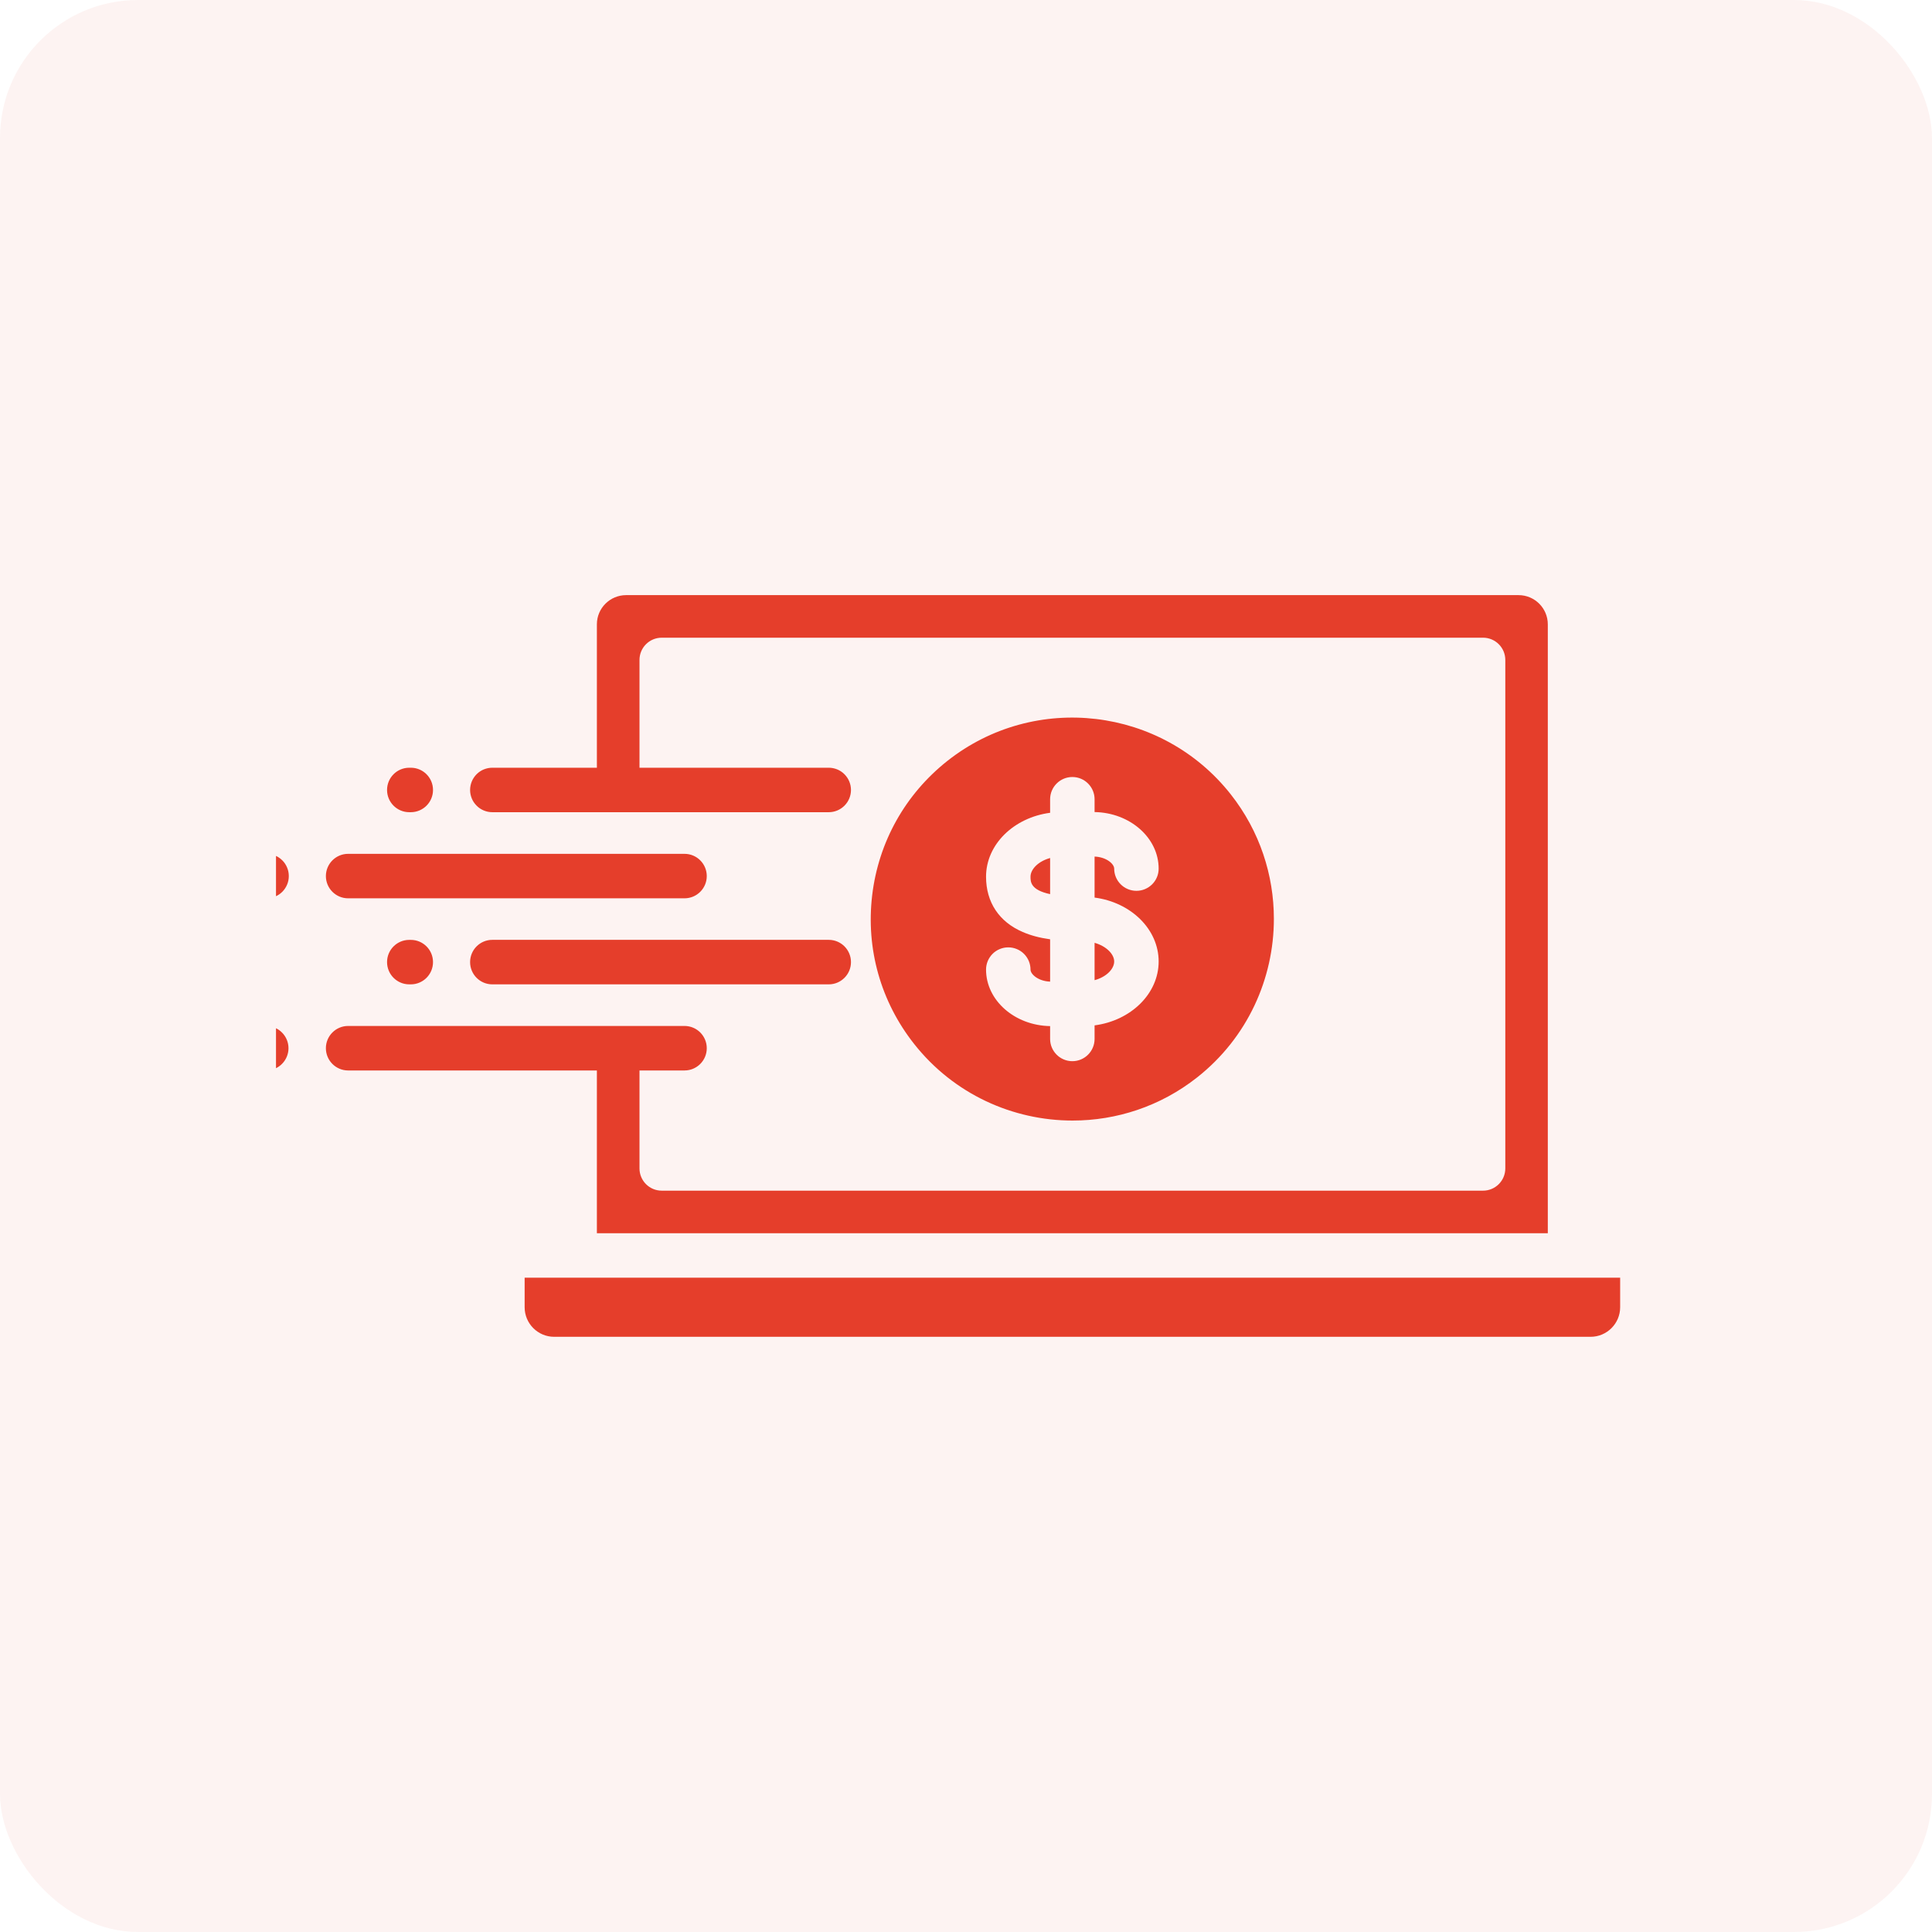
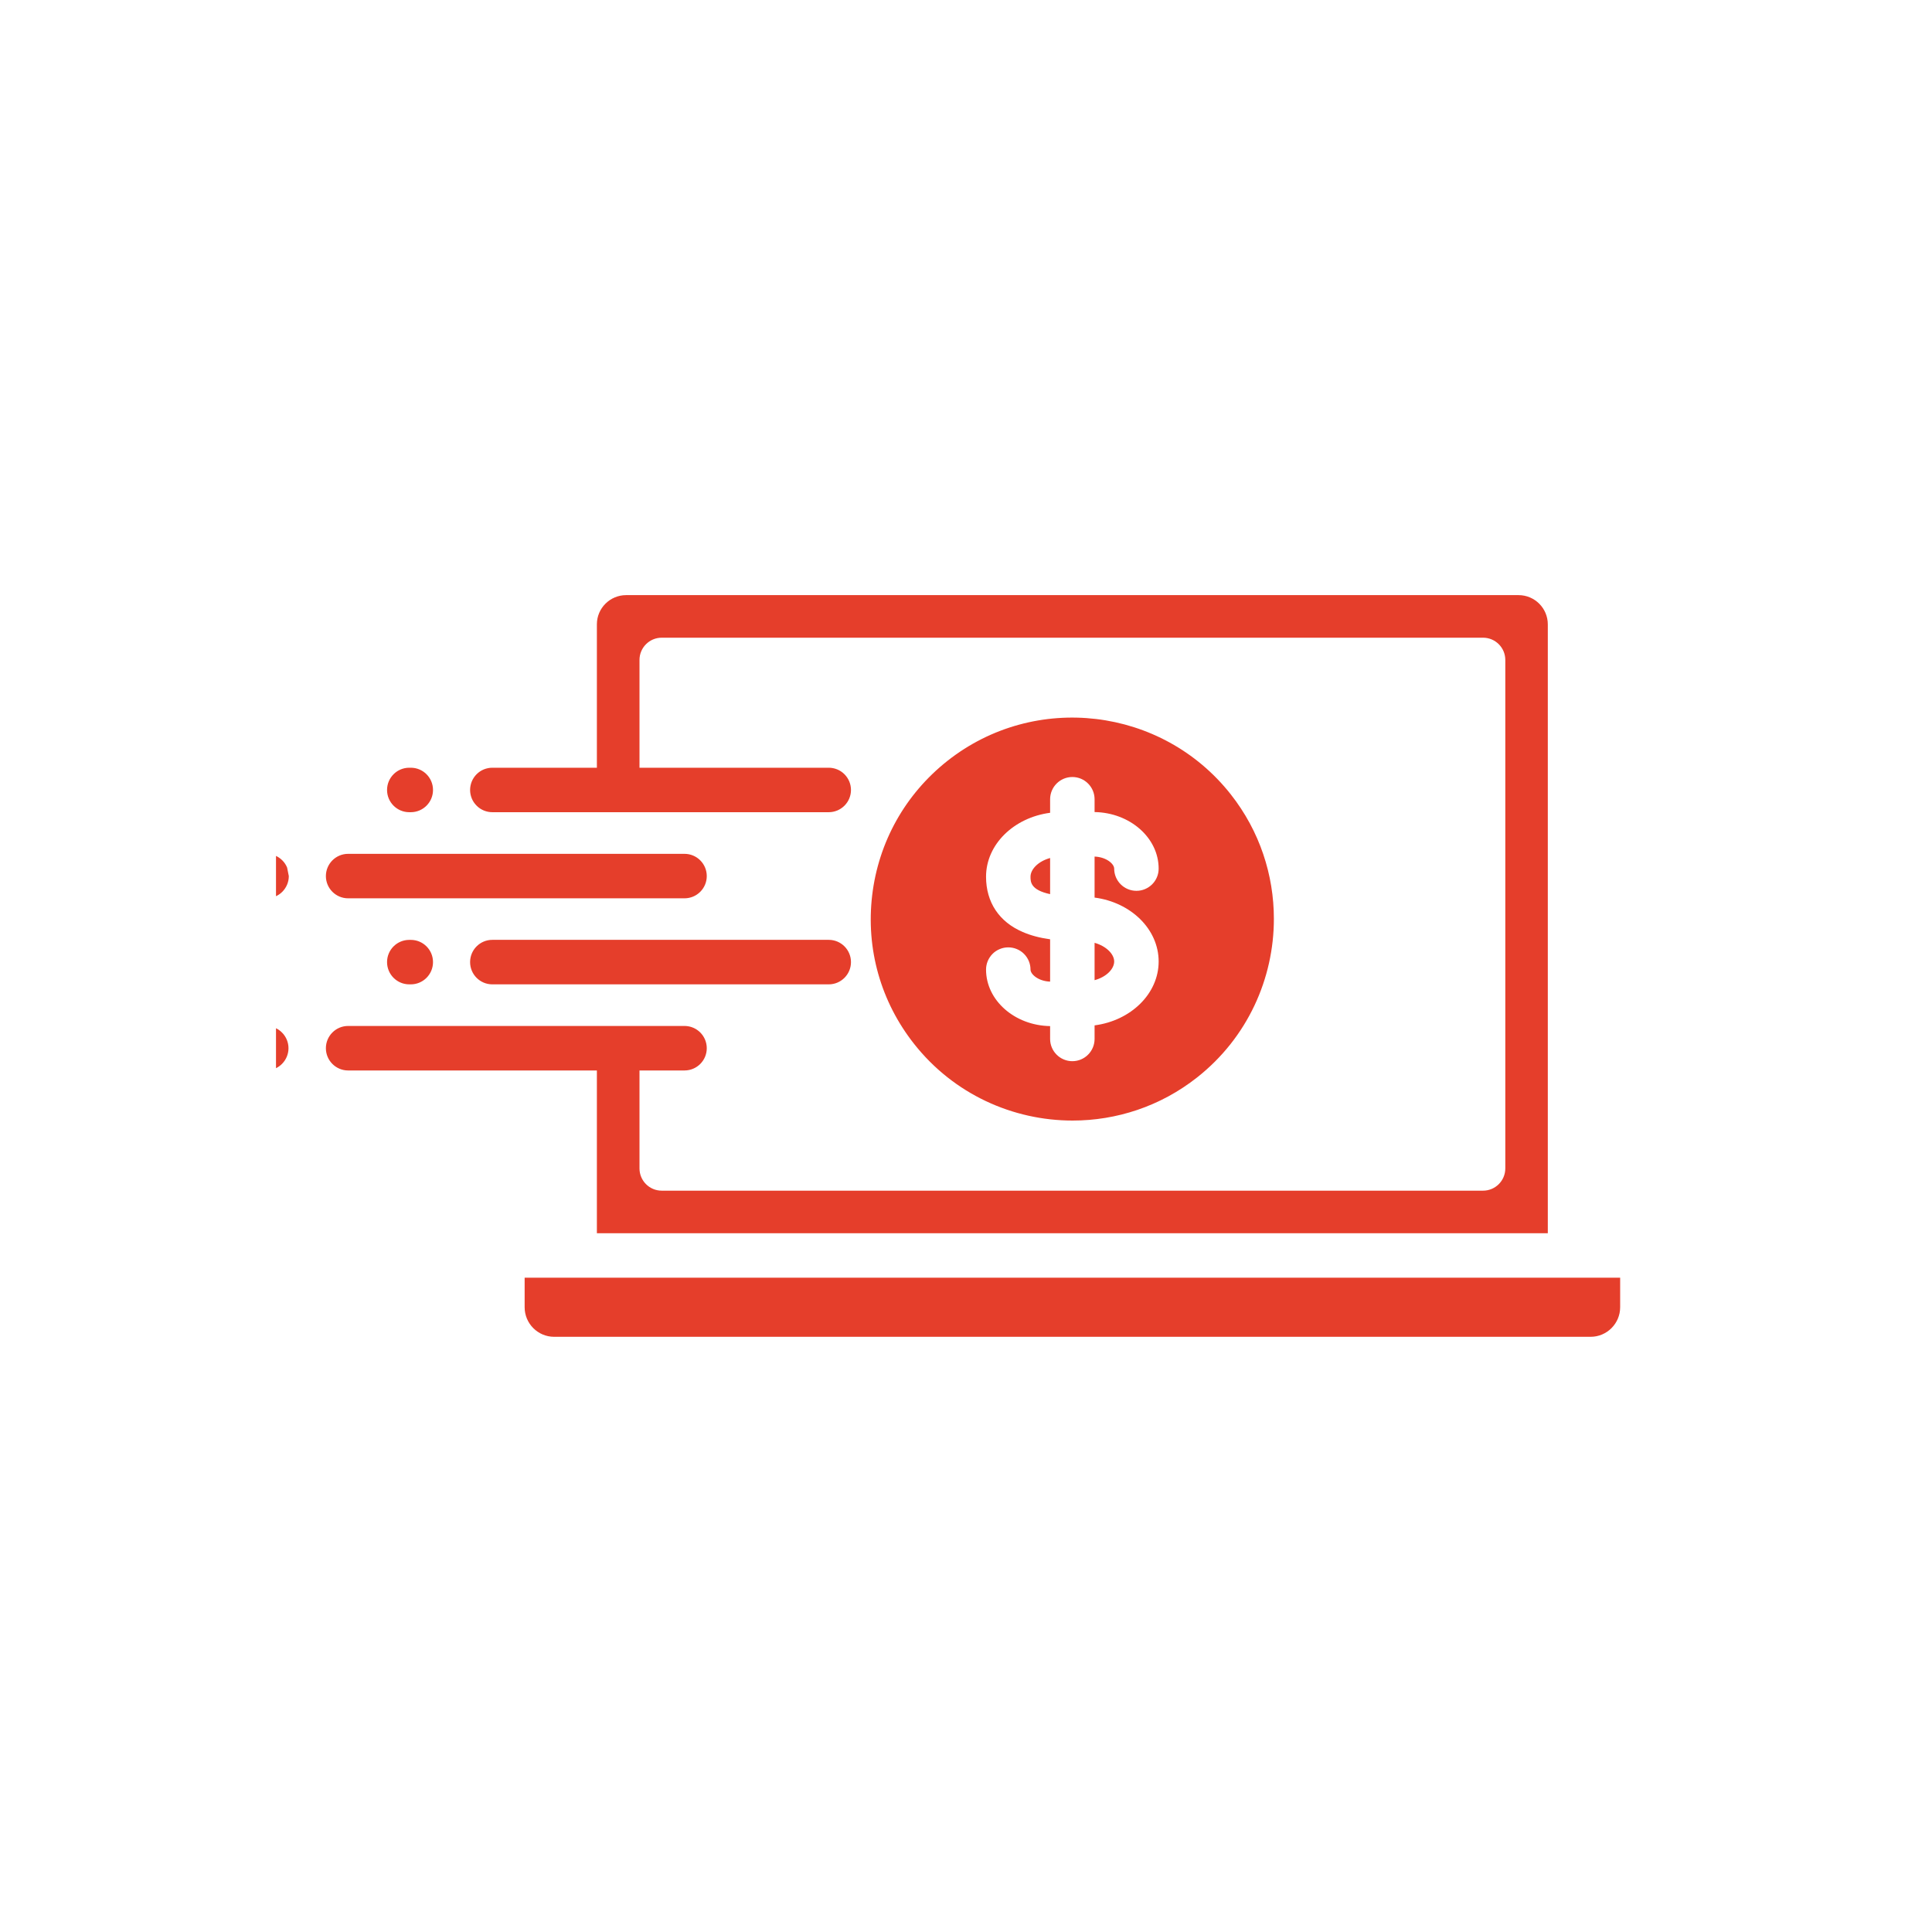
<svg xmlns="http://www.w3.org/2000/svg" width="56" height="56" viewBox="0 0 56 56" fill="none">
-   <rect width="56" height="56" rx="4" fill="#E53E2B" fill-opacity="0.06" />
  <g clip-path="url(#clip0_109_5612)">
-     <path d="M8.371 25.393C8.371 25.478 8.355 25.562 8.322 25.64C8.29 25.718 8.242 25.789 8.183 25.849C8.123 25.909 8.052 25.956 7.974 25.989C7.895 26.021 7.812 26.038 7.727 26.038H7.684C7.328 26.038 7.039 25.75 7.039 25.393C7.039 25.037 7.328 24.749 7.684 24.749H7.727C7.812 24.749 7.895 24.766 7.974 24.798C8.052 24.83 8.123 24.878 8.183 24.938C8.243 24.997 8.29 25.069 8.322 25.147C8.355 25.225 8.371 25.309 8.371 25.393ZM15.207 37.035V37.891C15.207 38.364 15.591 38.748 16.063 38.748H46.104C46.576 38.748 46.961 38.364 46.961 37.891V37.035H15.207ZM26.495 30.257C25.528 29.032 25.097 27.503 25.28 25.954C25.464 24.403 26.241 23.018 27.466 22.051C29.996 20.057 33.678 20.493 35.673 23.023C36.516 24.092 36.924 25.367 36.924 26.633C36.924 28.363 36.161 30.077 34.7 31.229C33.632 32.072 32.356 32.48 31.09 32.48C29.36 32.48 27.646 31.717 26.495 30.257ZM30.438 27.226V28.453C30.094 28.44 29.87 28.239 29.87 28.104C29.87 28.019 29.853 27.935 29.821 27.857C29.788 27.779 29.741 27.708 29.681 27.648C29.621 27.588 29.55 27.541 29.472 27.509C29.393 27.476 29.31 27.46 29.225 27.46C29.14 27.46 29.057 27.476 28.979 27.509C28.901 27.541 28.829 27.588 28.77 27.648C28.71 27.708 28.663 27.779 28.63 27.857C28.598 27.935 28.581 28.019 28.581 28.104C28.581 28.996 29.411 29.725 30.438 29.742V30.114C30.438 30.47 30.727 30.759 31.083 30.759C31.438 30.759 31.727 30.47 31.727 30.114V29.721C32.778 29.584 33.584 28.805 33.584 27.869C33.584 26.932 32.778 26.153 31.727 26.017V24.828C32.07 24.841 32.295 25.042 32.295 25.177C32.295 25.533 32.584 25.821 32.94 25.821C33.024 25.821 33.108 25.805 33.186 25.772C33.264 25.74 33.335 25.692 33.395 25.633C33.455 25.573 33.503 25.502 33.535 25.424C33.568 25.346 33.584 25.262 33.584 25.177C33.584 24.285 32.754 23.555 31.727 23.538V23.167C31.727 22.811 31.438 22.522 31.083 22.522C30.727 22.522 30.438 22.811 30.438 23.167V23.559C29.388 23.697 28.581 24.475 28.581 25.412C28.581 26.151 28.959 26.721 29.646 27.015C29.874 27.114 30.131 27.183 30.438 27.226ZM32.295 27.869C32.295 27.656 32.067 27.424 31.727 27.328V28.411C32.073 28.317 32.295 28.083 32.295 27.869ZM30.438 24.87C30.092 24.965 29.87 25.198 29.87 25.412C29.87 25.558 29.87 25.796 30.438 25.917V24.87ZM11.863 23.542H11.907C12.263 23.542 12.551 23.253 12.551 22.898C12.551 22.541 12.263 22.253 11.907 22.253H11.863C11.507 22.253 11.219 22.541 11.219 22.898C11.219 23.253 11.507 23.542 11.863 23.542ZM10.09 26.038H19.841C20.198 26.038 20.486 25.749 20.486 25.394C20.486 25.038 20.198 24.749 19.841 24.749H10.09C9.735 24.749 9.446 25.038 9.446 25.394C9.446 25.749 9.735 26.038 10.09 26.038ZM18.536 27.242H14.27C13.914 27.242 13.626 27.531 13.626 27.887C13.626 28.243 13.914 28.532 14.27 28.532H24.022C24.377 28.532 24.666 28.243 24.666 27.887C24.666 27.531 24.378 27.242 24.022 27.242H19.824H18.536ZM11.863 27.243C11.507 27.243 11.219 27.531 11.219 27.887C11.219 28.243 11.507 28.532 11.863 28.532H11.907C12.263 28.532 12.551 28.243 12.551 27.887C12.551 27.531 12.263 27.243 11.907 27.243H11.863ZM17.301 31.028V35.746H44.864V18.098C44.864 17.63 44.484 17.25 44.016 17.25H18.149C17.682 17.25 17.301 17.629 17.301 18.095V22.253H14.27C14.185 22.253 14.102 22.27 14.023 22.302C13.945 22.334 13.874 22.382 13.814 22.442C13.755 22.502 13.707 22.573 13.675 22.651C13.643 22.729 13.626 22.813 13.626 22.898C13.626 22.982 13.643 23.066 13.675 23.144C13.707 23.222 13.755 23.293 13.815 23.353C13.874 23.413 13.945 23.46 14.024 23.493C14.102 23.525 14.185 23.542 14.27 23.542H24.022C24.106 23.542 24.19 23.525 24.268 23.493C24.346 23.46 24.417 23.413 24.477 23.353C24.537 23.293 24.584 23.222 24.617 23.144C24.649 23.066 24.666 22.982 24.666 22.898C24.666 22.813 24.649 22.729 24.617 22.651C24.584 22.573 24.537 22.502 24.477 22.442C24.418 22.382 24.346 22.334 24.268 22.302C24.19 22.27 24.106 22.253 24.022 22.253H18.536V19.129C18.536 18.773 18.824 18.484 19.18 18.484H42.987C43.343 18.484 43.632 18.773 43.632 19.129V33.867C43.632 34.223 43.343 34.512 42.987 34.512H19.18C18.824 34.512 18.536 34.223 18.536 33.867V31.028H19.841C20.198 31.028 20.486 30.739 20.486 30.383C20.486 30.027 20.198 29.738 19.841 29.738H10.09C9.735 29.738 9.446 30.027 9.446 30.383C9.446 30.739 9.735 31.028 10.09 31.028H17.301V31.028ZM7.727 29.738H7.684C7.328 29.738 7.039 30.027 7.039 30.383C7.039 30.739 7.328 31.028 7.684 31.028H7.727C7.896 31.025 8.058 30.956 8.176 30.835C8.295 30.715 8.362 30.552 8.362 30.383C8.362 30.214 8.295 30.051 8.176 29.931C8.058 29.81 7.896 29.741 7.727 29.738Z" fill="#E53E2B" />
+     <path d="M8.371 25.393C8.371 25.478 8.355 25.562 8.322 25.64C8.29 25.718 8.242 25.789 8.183 25.849C8.123 25.909 8.052 25.956 7.974 25.989C7.895 26.021 7.812 26.038 7.727 26.038H7.684C7.328 26.038 7.039 25.75 7.039 25.393C7.039 25.037 7.328 24.749 7.684 24.749H7.727C7.812 24.749 7.895 24.766 7.974 24.798C8.052 24.83 8.123 24.878 8.183 24.938C8.243 24.997 8.29 25.069 8.322 25.147ZM15.207 37.035V37.891C15.207 38.364 15.591 38.748 16.063 38.748H46.104C46.576 38.748 46.961 38.364 46.961 37.891V37.035H15.207ZM26.495 30.257C25.528 29.032 25.097 27.503 25.28 25.954C25.464 24.403 26.241 23.018 27.466 22.051C29.996 20.057 33.678 20.493 35.673 23.023C36.516 24.092 36.924 25.367 36.924 26.633C36.924 28.363 36.161 30.077 34.7 31.229C33.632 32.072 32.356 32.48 31.09 32.48C29.36 32.48 27.646 31.717 26.495 30.257ZM30.438 27.226V28.453C30.094 28.44 29.87 28.239 29.87 28.104C29.87 28.019 29.853 27.935 29.821 27.857C29.788 27.779 29.741 27.708 29.681 27.648C29.621 27.588 29.55 27.541 29.472 27.509C29.393 27.476 29.31 27.46 29.225 27.46C29.14 27.46 29.057 27.476 28.979 27.509C28.901 27.541 28.829 27.588 28.77 27.648C28.71 27.708 28.663 27.779 28.63 27.857C28.598 27.935 28.581 28.019 28.581 28.104C28.581 28.996 29.411 29.725 30.438 29.742V30.114C30.438 30.47 30.727 30.759 31.083 30.759C31.438 30.759 31.727 30.47 31.727 30.114V29.721C32.778 29.584 33.584 28.805 33.584 27.869C33.584 26.932 32.778 26.153 31.727 26.017V24.828C32.07 24.841 32.295 25.042 32.295 25.177C32.295 25.533 32.584 25.821 32.94 25.821C33.024 25.821 33.108 25.805 33.186 25.772C33.264 25.74 33.335 25.692 33.395 25.633C33.455 25.573 33.503 25.502 33.535 25.424C33.568 25.346 33.584 25.262 33.584 25.177C33.584 24.285 32.754 23.555 31.727 23.538V23.167C31.727 22.811 31.438 22.522 31.083 22.522C30.727 22.522 30.438 22.811 30.438 23.167V23.559C29.388 23.697 28.581 24.475 28.581 25.412C28.581 26.151 28.959 26.721 29.646 27.015C29.874 27.114 30.131 27.183 30.438 27.226ZM32.295 27.869C32.295 27.656 32.067 27.424 31.727 27.328V28.411C32.073 28.317 32.295 28.083 32.295 27.869ZM30.438 24.87C30.092 24.965 29.87 25.198 29.87 25.412C29.87 25.558 29.87 25.796 30.438 25.917V24.87ZM11.863 23.542H11.907C12.263 23.542 12.551 23.253 12.551 22.898C12.551 22.541 12.263 22.253 11.907 22.253H11.863C11.507 22.253 11.219 22.541 11.219 22.898C11.219 23.253 11.507 23.542 11.863 23.542ZM10.09 26.038H19.841C20.198 26.038 20.486 25.749 20.486 25.394C20.486 25.038 20.198 24.749 19.841 24.749H10.09C9.735 24.749 9.446 25.038 9.446 25.394C9.446 25.749 9.735 26.038 10.09 26.038ZM18.536 27.242H14.27C13.914 27.242 13.626 27.531 13.626 27.887C13.626 28.243 13.914 28.532 14.27 28.532H24.022C24.377 28.532 24.666 28.243 24.666 27.887C24.666 27.531 24.378 27.242 24.022 27.242H19.824H18.536ZM11.863 27.243C11.507 27.243 11.219 27.531 11.219 27.887C11.219 28.243 11.507 28.532 11.863 28.532H11.907C12.263 28.532 12.551 28.243 12.551 27.887C12.551 27.531 12.263 27.243 11.907 27.243H11.863ZM17.301 31.028V35.746H44.864V18.098C44.864 17.63 44.484 17.25 44.016 17.25H18.149C17.682 17.25 17.301 17.629 17.301 18.095V22.253H14.27C14.185 22.253 14.102 22.27 14.023 22.302C13.945 22.334 13.874 22.382 13.814 22.442C13.755 22.502 13.707 22.573 13.675 22.651C13.643 22.729 13.626 22.813 13.626 22.898C13.626 22.982 13.643 23.066 13.675 23.144C13.707 23.222 13.755 23.293 13.815 23.353C13.874 23.413 13.945 23.46 14.024 23.493C14.102 23.525 14.185 23.542 14.27 23.542H24.022C24.106 23.542 24.19 23.525 24.268 23.493C24.346 23.46 24.417 23.413 24.477 23.353C24.537 23.293 24.584 23.222 24.617 23.144C24.649 23.066 24.666 22.982 24.666 22.898C24.666 22.813 24.649 22.729 24.617 22.651C24.584 22.573 24.537 22.502 24.477 22.442C24.418 22.382 24.346 22.334 24.268 22.302C24.19 22.27 24.106 22.253 24.022 22.253H18.536V19.129C18.536 18.773 18.824 18.484 19.18 18.484H42.987C43.343 18.484 43.632 18.773 43.632 19.129V33.867C43.632 34.223 43.343 34.512 42.987 34.512H19.18C18.824 34.512 18.536 34.223 18.536 33.867V31.028H19.841C20.198 31.028 20.486 30.739 20.486 30.383C20.486 30.027 20.198 29.738 19.841 29.738H10.09C9.735 29.738 9.446 30.027 9.446 30.383C9.446 30.739 9.735 31.028 10.09 31.028H17.301V31.028ZM7.727 29.738H7.684C7.328 29.738 7.039 30.027 7.039 30.383C7.039 30.739 7.328 31.028 7.684 31.028H7.727C7.896 31.025 8.058 30.956 8.176 30.835C8.295 30.715 8.362 30.552 8.362 30.383C8.362 30.214 8.295 30.051 8.176 29.931C8.058 29.81 7.896 29.741 7.727 29.738Z" fill="#E53E2B" />
  </g>
  <defs>
    <clipPath id="clip0_109_5612">
      <rect width="40" height="40" fill="white" transform="translate(8 8)" />
    </clipPath>
  </defs>
</svg>